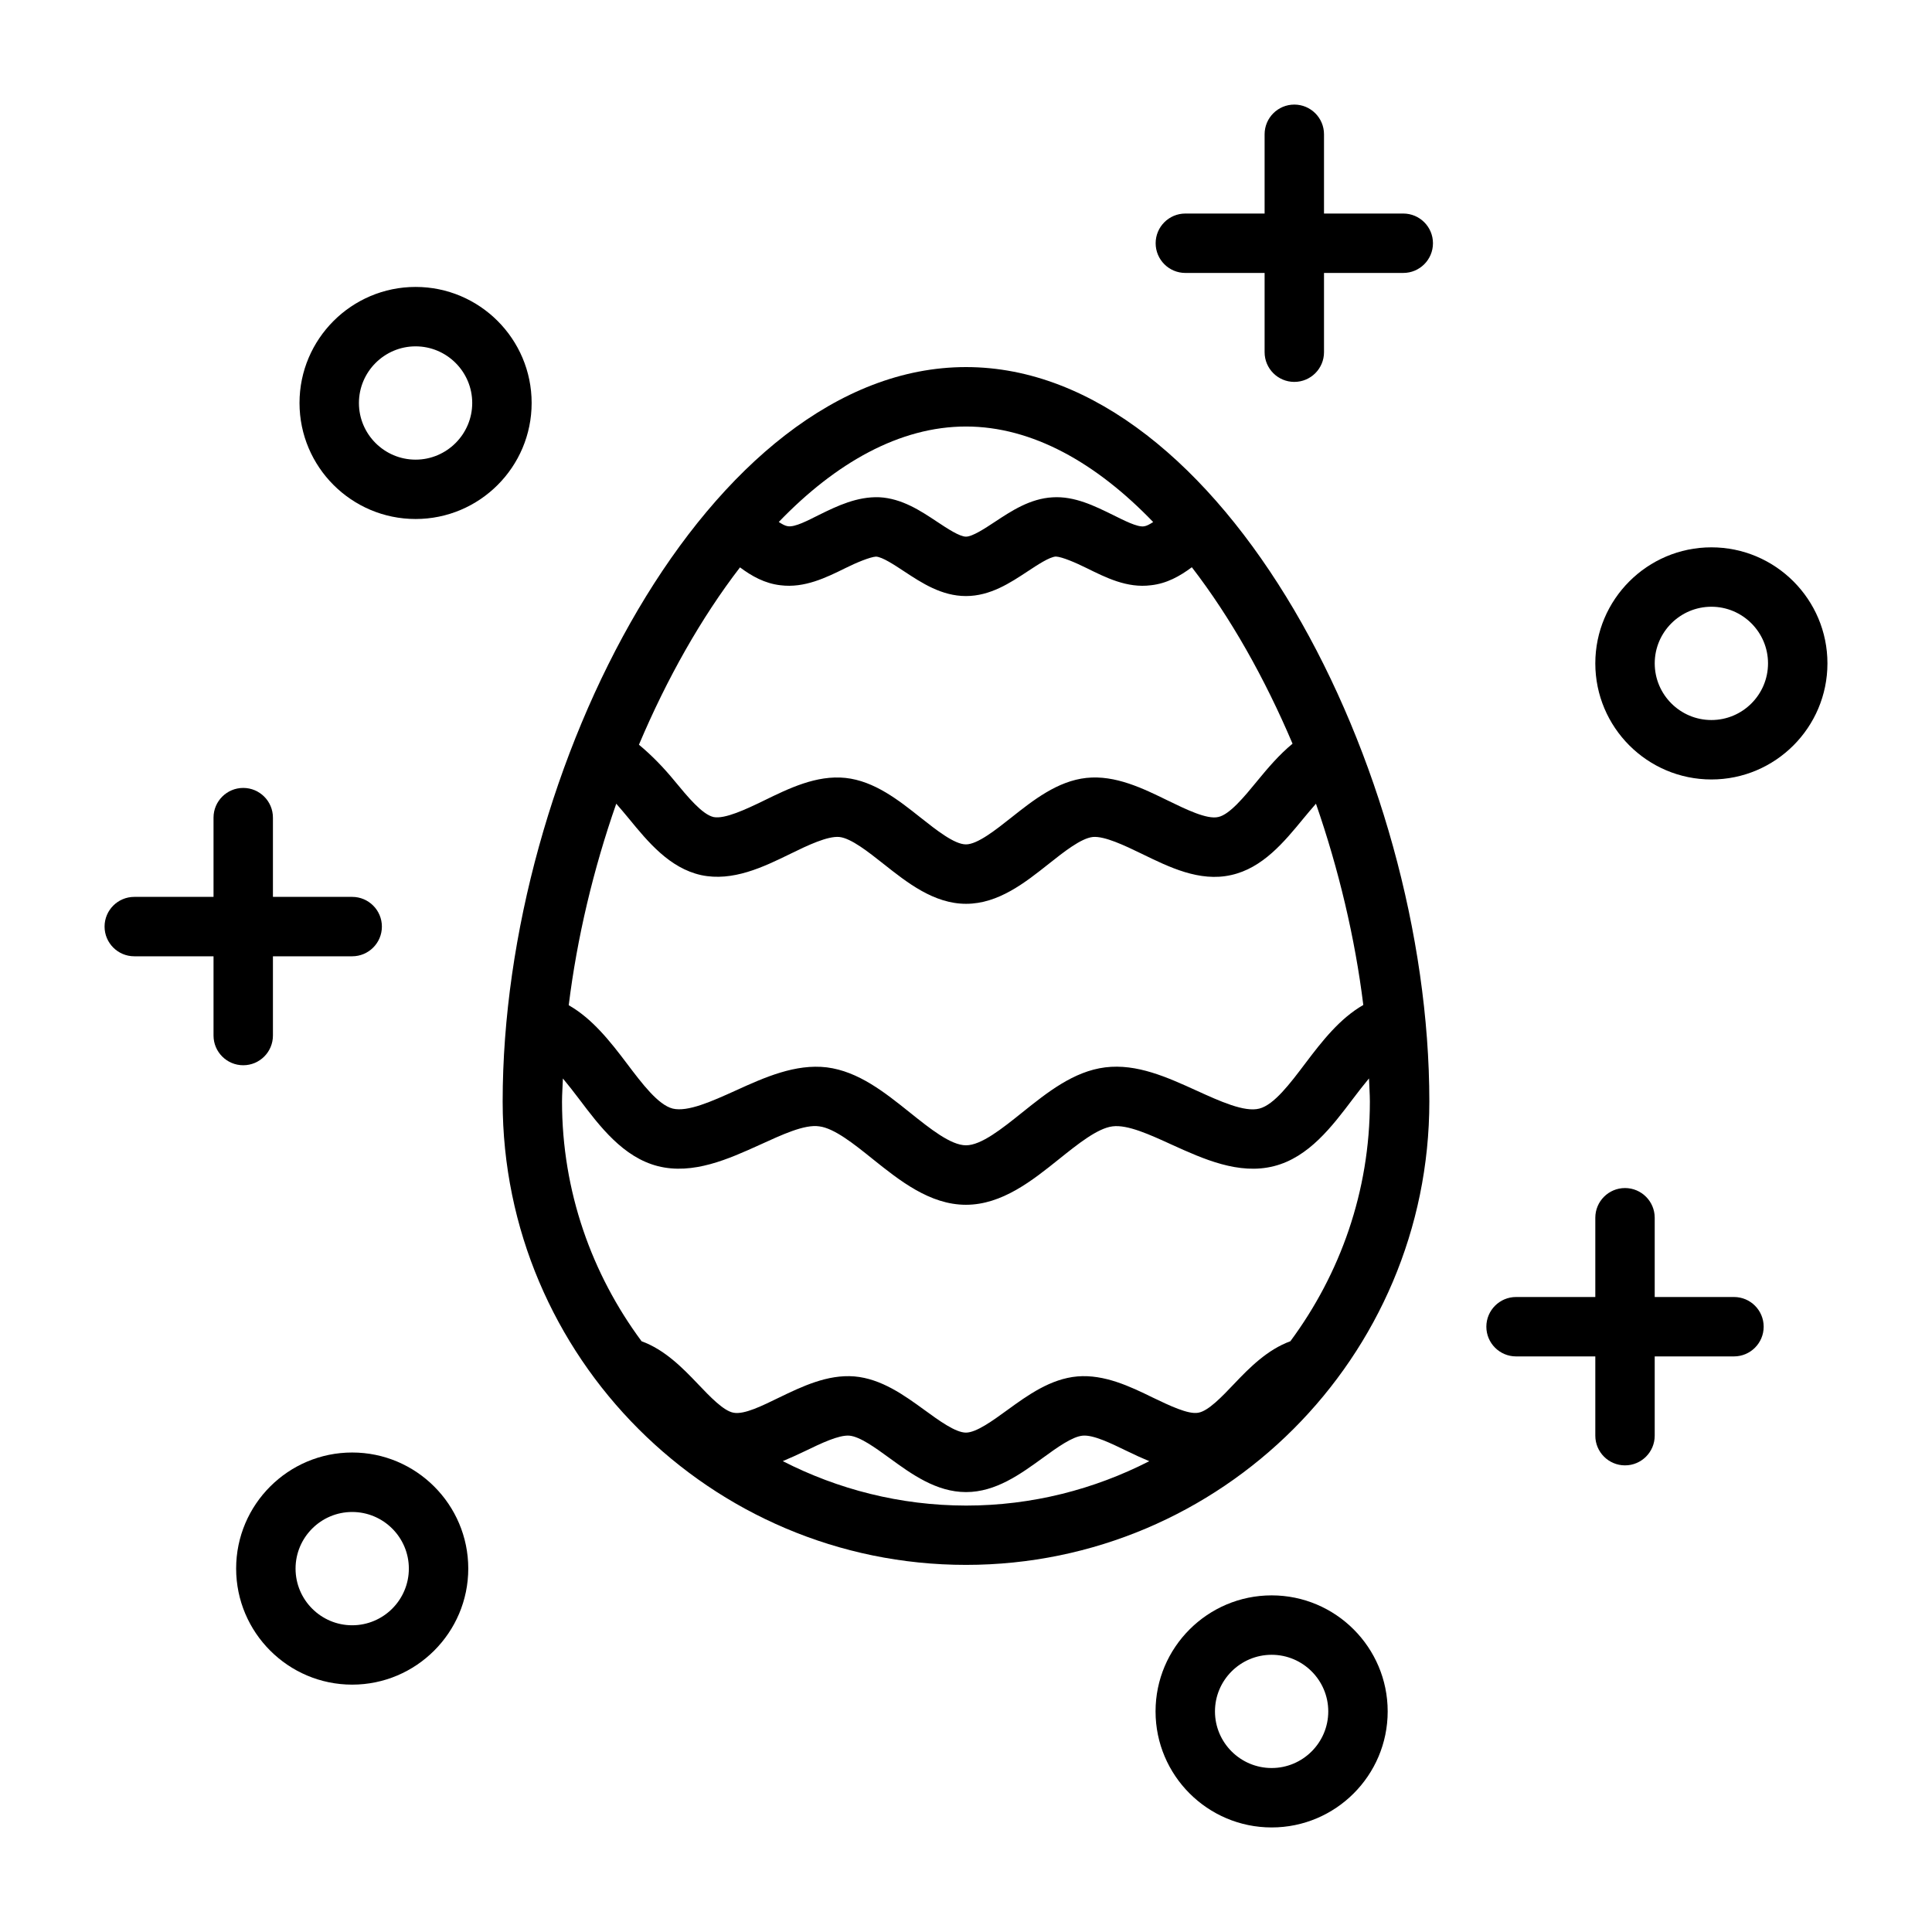
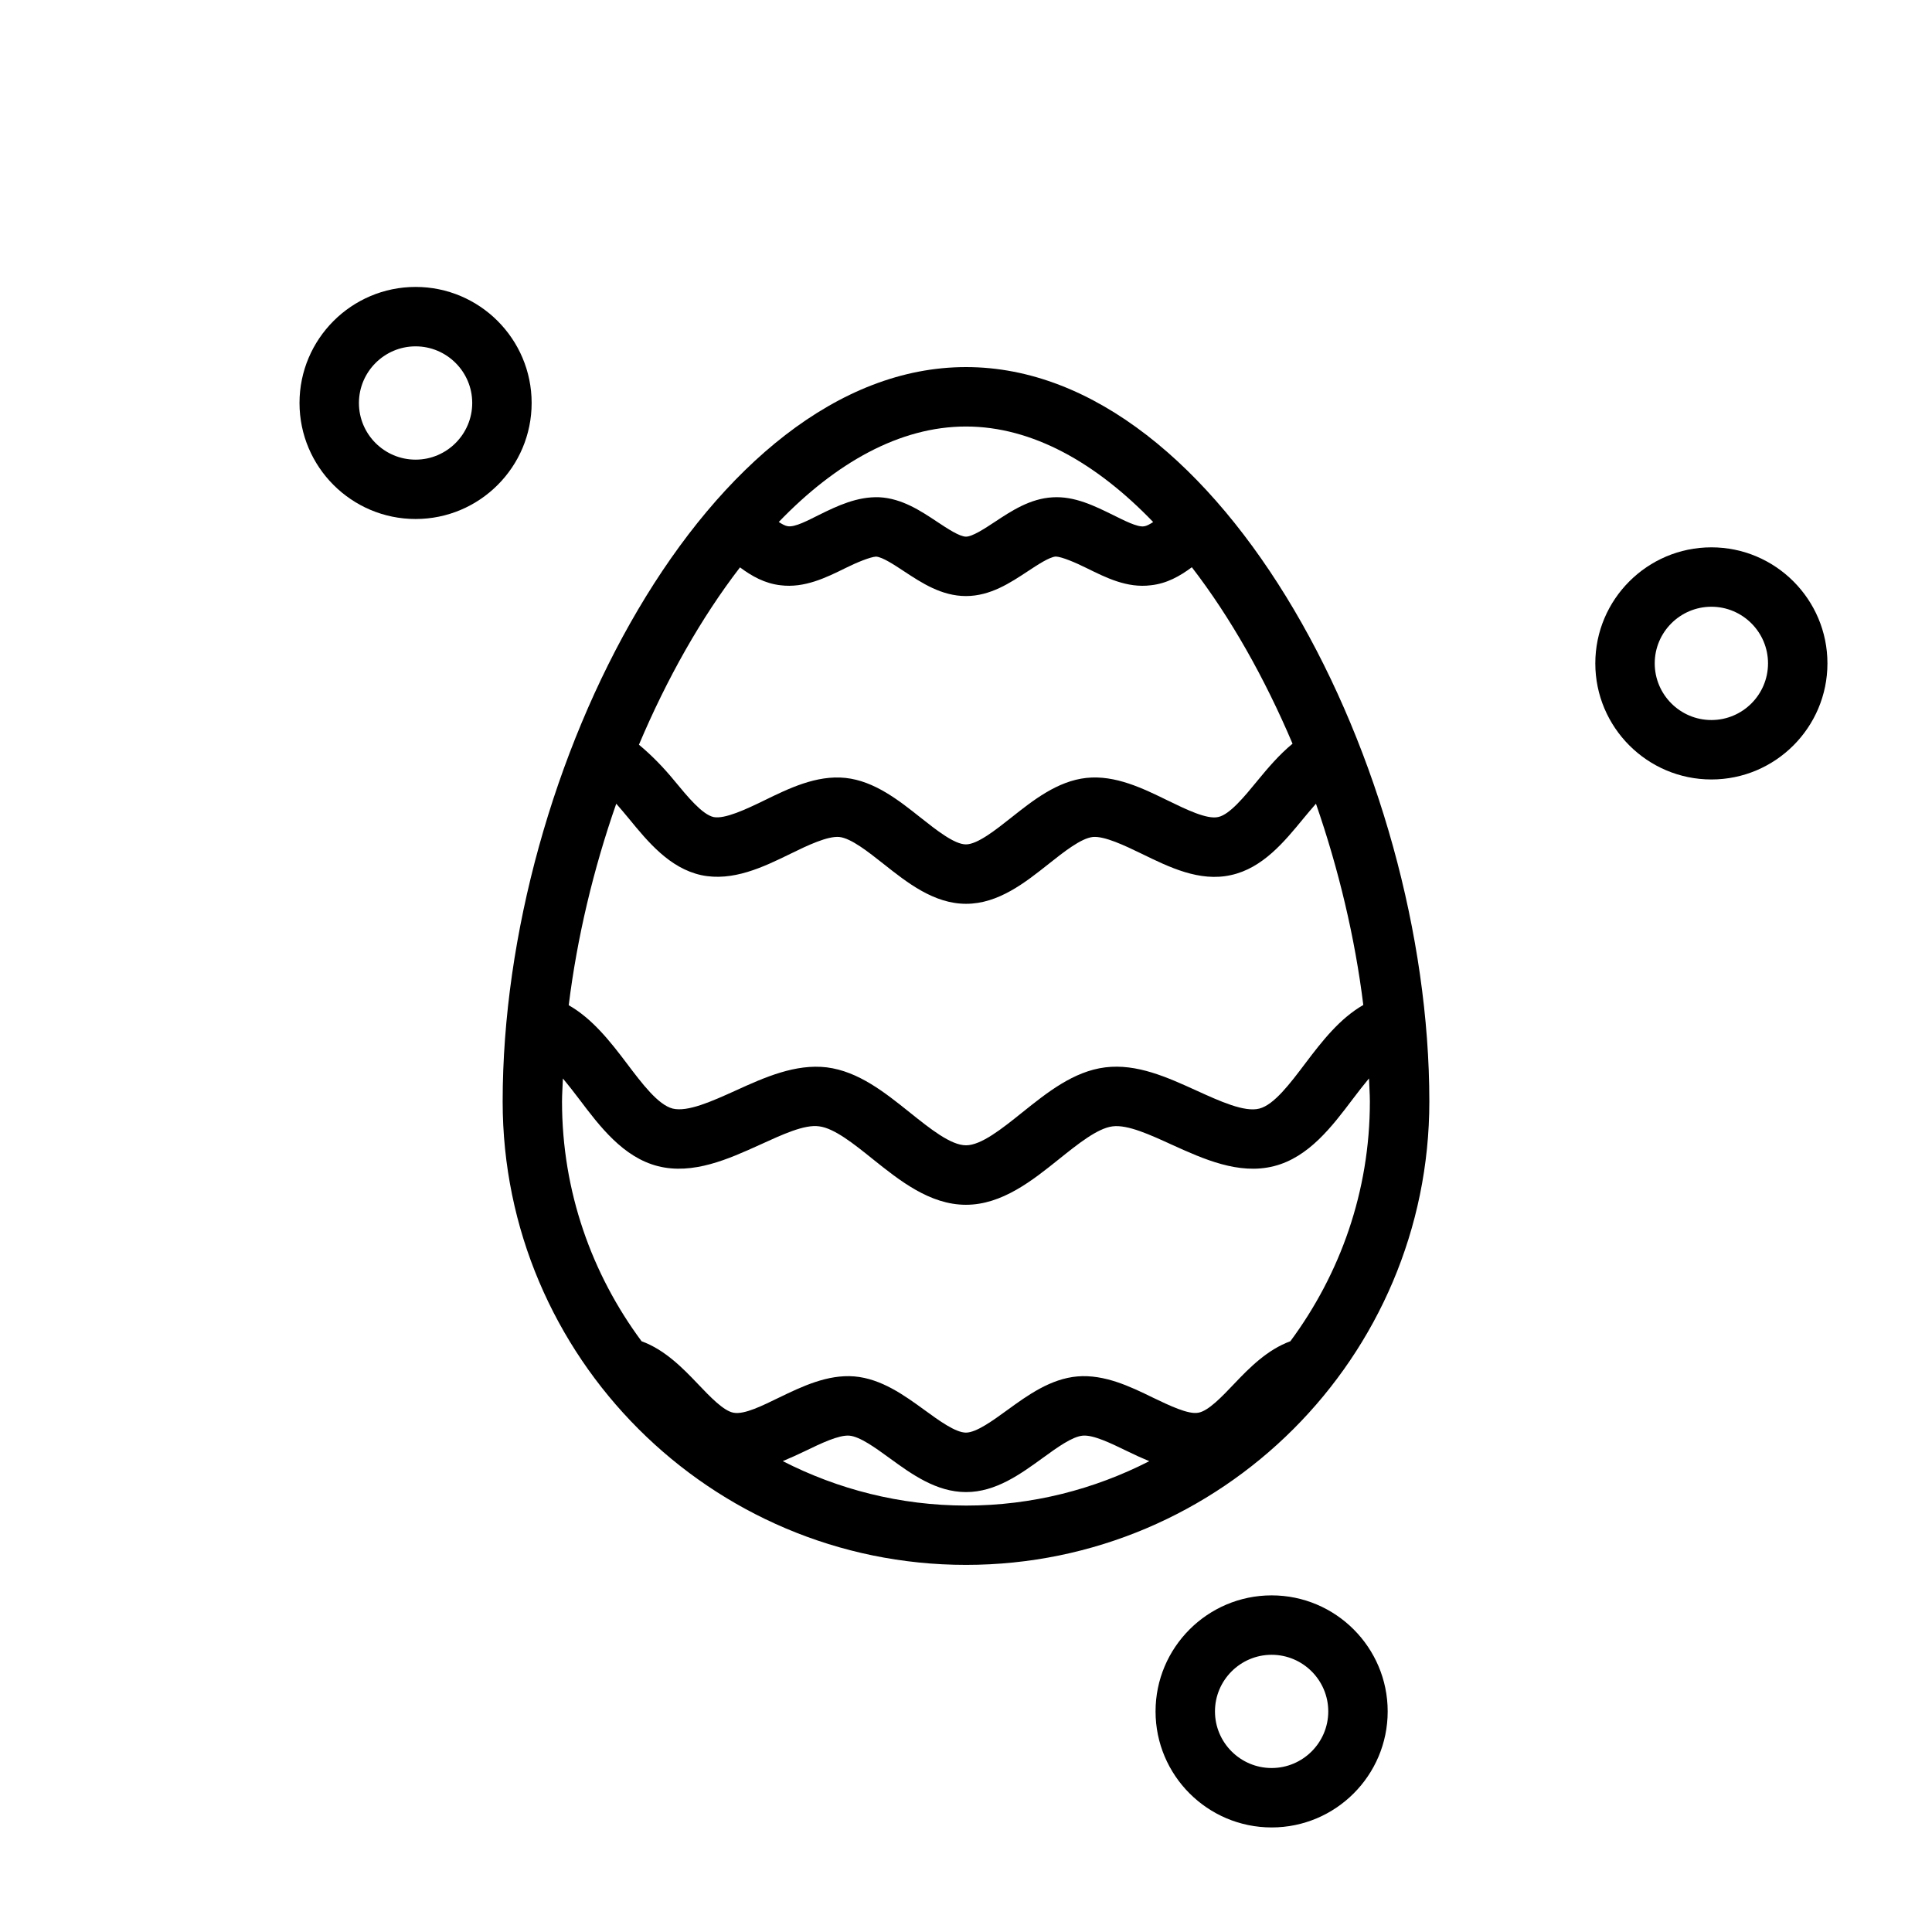
<svg xmlns="http://www.w3.org/2000/svg" fill="#000000" width="800px" height="800px" version="1.1" viewBox="144 144 512 512">
  <g>
    <path d="m400 241.28c-68.016 0-122.79 106.48-122.79 194.63 0 67.715 55.09 122.8 122.79 122.8s122.79-55.09 122.79-122.8c-0.004-88.152-54.777-194.63-122.79-194.63zm105.29 169.05c-6.234 3.574-10.895 9.555-15.336 15.43-4.094 5.434-8.328 11.035-12.219 12.027-3.906 1.023-10.391-1.922-16.609-4.754-7.793-3.543-15.84-7.211-24.23-6.172-8.391 1.055-15.32 6.613-22.027 11.98-5.32 4.266-10.832 8.676-14.863 8.676s-9.539-4.41-14.863-8.676c-6.707-5.367-13.633-10.91-22.027-11.98-8.266-0.992-16.406 2.598-24.215 6.172-6.234 2.816-12.641 5.715-16.625 4.754-3.871-0.992-8.109-6.598-12.203-12.027-4.457-5.902-9.133-11.809-15.352-15.367 2.203-17.84 6.519-36.023 12.594-53.402 1.117 1.273 2.234 2.598 3.352 3.953 5.055 6.172 10.785 13.129 19.16 14.973 8.359 1.777 16.469-2.141 23.617-5.637 4.613-2.266 9.871-4.754 12.988-4.473 3.133 0.332 7.699 3.969 11.746 7.164 6.234 4.93 13.305 10.547 21.852 10.547 8.551 0 15.617-5.606 21.852-10.547 4.031-3.195 8.598-6.832 11.746-7.164 3.102-0.27 8.375 2.234 12.988 4.473 7.148 3.481 15.258 7.512 23.633 5.621 8.359-1.828 14.09-8.801 19.145-14.957 1.117-1.355 2.234-2.676 3.352-3.953 6.031 17.379 10.344 35.531 12.547 53.34zm-28.102-59.371c-3.434 4.188-7.32 8.91-10.328 9.555-3.008 0.707-8.535-2.016-13.398-4.375-6.519-3.18-13.855-6.801-21.555-5.984-7.668 0.82-14.152 5.953-19.867 10.484-4.219 3.336-9.004 7.133-12.059 7.133s-7.84-3.793-12.059-7.133c-5.715-4.535-12.188-9.668-19.867-10.484-7.684-0.805-15.035 2.801-21.555 5.984-4.848 2.363-10.422 4.961-13.367 4.394-3.023-0.66-6.91-5.398-10.344-9.555-2.867-3.496-6.016-6.769-9.461-9.621 7.398-17.492 16.484-33.613 26.781-46.996 3.102 2.312 6.551 4.266 10.738 4.738 6.359 0.805 12.137-2.047 17.207-4.551 2.832-1.418 6.566-2.961 8.109-3.039 1.699 0.094 4.879 2.219 7.445 3.906 4.656 3.066 9.93 6.547 16.387 6.547 6.453 0 11.73-3.496 16.375-6.566 2.566-1.684 5.746-3.809 7.445-3.906 1.668 0.078 5.273 1.637 8.109 3.039 5.086 2.504 10.738 5.398 17.113 4.566 4.172-0.457 7.606-2.379 10.816-4.769 10.266 13.32 19.301 29.363 26.688 46.762-3.484 2.863-6.473 6.359-9.355 9.871zm-27.582-68.613c-0.898 0.582-1.746 1.055-2.41 1.133-1.777 0.301-5.383-1.605-8.312-3.039-4.723-2.312-10.078-5.008-15.934-4.644-5.969 0.332-10.91 3.606-15.273 6.488-2.676 1.762-5.965 3.934-7.68 3.934s-5.008-2.188-7.668-3.953c-4.359-2.898-9.305-6.172-15.273-6.488-5.887-0.234-11.211 2.312-15.934 4.644-2.93 1.449-6.488 3.387-8.391 3.023-0.629-0.078-1.465-0.535-2.348-1.117 15.055-15.629 32.027-25.297 49.613-25.297s34.559 9.668 49.609 25.316zm-98.164 248.87c2.047-0.852 4.031-1.762 5.934-2.676 4.172-2.016 8.895-4.297 11.715-4.078 2.785 0.25 6.801 3.148 10.676 5.969 5.793 4.219 12.359 8.988 20.246 8.988s14.438-4.785 20.246-8.988c3.871-2.816 7.871-5.715 10.676-5.969 2.867-0.25 7.543 2.062 11.715 4.078 1.891 0.93 3.891 1.844 5.918 2.691-14.594 7.461-31.062 11.762-48.539 11.762-17.523-0.02-33.992-4.316-48.586-11.777zm134.52-31.773c-6.078 2.219-10.785 6.957-14.91 11.305-3.211 3.371-6.832 7.195-9.492 7.637-2.629 0.52-7.699-1.922-12.09-4.031-5.984-2.93-12.801-6.172-19.918-5.59-7.164 0.613-13.242 5.023-18.594 8.91-3.856 2.801-8.219 5.984-10.973 5.984s-7.133-3.18-10.973-5.984c-5.352-3.891-11.43-8.297-18.594-8.91-7.117-0.582-13.918 2.691-19.918 5.59-4.359 2.109-9.211 4.582-12.09 4.031-2.629-0.441-6.266-4.266-9.477-7.637-4.125-4.344-8.832-9.086-14.91-11.305-13.195-17.789-21.082-39.738-21.082-63.527 0-2.016 0.172-4.078 0.234-6.109 1.434 1.73 2.883 3.574 4.297 5.449 5.465 7.242 11.668 15.445 20.891 17.789 9.305 2.348 18.719-1.906 27.016-5.668 5.824-2.644 11.809-5.481 15.742-4.879 3.984 0.504 9.164 4.644 14.137 8.645 7.102 5.684 15.145 12.137 24.719 12.137 9.574 0 17.617-6.438 24.719-12.137 4.992-4 10.156-8.141 14.137-8.645 4.016-0.52 9.965 2.234 15.762 4.879 8.297 3.762 17.711 8.031 27 5.668 9.242-2.332 15.43-10.547 20.906-17.789 1.418-1.875 2.852-3.731 4.297-5.465 0.062 2.031 0.234 4.109 0.234 6.125 0.012 23.805-7.891 45.738-21.07 63.527z" />
-     <path d="m515.88 200.59h-21.004v-21.004c0-4.344-3.527-7.871-7.871-7.871s-7.871 3.527-7.871 7.871v21.004h-21.004c-4.344 0-7.871 3.527-7.871 7.871s3.527 7.871 7.871 7.871h21.004v21.004c0 4.344 3.527 7.871 7.871 7.871s7.871-3.527 7.871-7.871v-21.004h21.004c4.344 0 7.871-3.527 7.871-7.871 0-4.348-3.527-7.871-7.871-7.871z" />
-     <path d="m603.52 487.72h-21.004v-21.004c0-4.344-3.527-7.871-7.871-7.871s-7.871 3.527-7.871 7.871v21.004h-21.004c-4.344 0-7.871 3.527-7.871 7.871s3.527 7.871 7.871 7.871h21.004v21.004c0 4.344 3.527 7.871 7.871 7.871s7.871-3.527 7.871-7.871v-21.004h21.004c4.344 0 7.871-3.527 7.871-7.871s-3.512-7.871-7.871-7.871z" />
-     <path d="m216.33 418.43v-21.004h21.004c4.344 0 7.871-3.527 7.871-7.871s-3.527-7.871-7.871-7.871h-21.004v-21.004c0-4.344-3.527-7.871-7.871-7.871s-7.871 3.527-7.871 7.871v21.004h-21.004c-4.344 0-7.871 3.527-7.871 7.871s3.527 7.871 7.871 7.871h21.004v21.004c0 4.344 3.527 7.871 7.871 7.871 4.344 0.004 7.871-3.523 7.871-7.871z" />
    <path d="m597.54 289.05c-16.957 0-30.766 13.793-30.766 30.75s13.793 30.766 30.766 30.766c16.973 0 30.75-13.809 30.75-30.766s-13.793-30.75-30.75-30.75zm0 45.766c-8.281 0-15.02-6.738-15.02-15.02 0-8.266 6.738-15.004 15.02-15.004 8.266 0 15.004 6.738 15.004 15.004 0 8.297-6.738 15.02-15.004 15.02z" />
-     <path d="m481 566.79c-16.957 0-30.766 13.793-30.766 30.75 0 16.957 13.793 30.75 30.766 30.75s30.75-13.793 30.75-30.75c0-16.957-13.793-30.75-30.75-30.75zm0 45.754c-8.281 0-15.02-6.738-15.02-15.004 0-8.266 6.738-15.004 15.02-15.004 8.266 0 15.004 6.738 15.004 15.004 0 8.266-6.738 15.004-15.004 15.004z" />
-     <path d="m237.33 528.93c-16.957 0-30.75 13.793-30.75 30.75s13.793 30.766 30.75 30.766 30.766-13.809 30.766-30.766c-0.004-16.957-13.809-30.75-30.766-30.75zm0 45.785c-8.266 0-15.004-6.738-15.004-15.02 0-8.266 6.738-15.004 15.004-15.004 8.281 0 15.02 6.738 15.02 15.004 0 8.281-6.738 15.02-15.02 15.02z" />
+     <path d="m481 566.79c-16.957 0-30.766 13.793-30.766 30.75 0 16.957 13.793 30.75 30.766 30.75s30.75-13.793 30.75-30.75c0-16.957-13.793-30.75-30.75-30.75zm0 45.754c-8.281 0-15.02-6.738-15.02-15.004 0-8.266 6.738-15.004 15.02-15.004 8.266 0 15.004 6.738 15.004 15.004 0 8.266-6.738 15.004-15.004 15.004" />
    <path d="m254.14 220.04c-16.957 0-30.766 13.793-30.766 30.75s13.793 30.75 30.766 30.75c16.973 0 30.75-13.793 30.75-30.75s-13.793-30.75-30.75-30.75zm0 45.77c-8.281 0-15.02-6.738-15.02-15.004s6.738-15.02 15.02-15.02c8.266 0 15.004 6.738 15.004 15.004s-6.738 15.02-15.004 15.02z" />
  </g>
</svg>